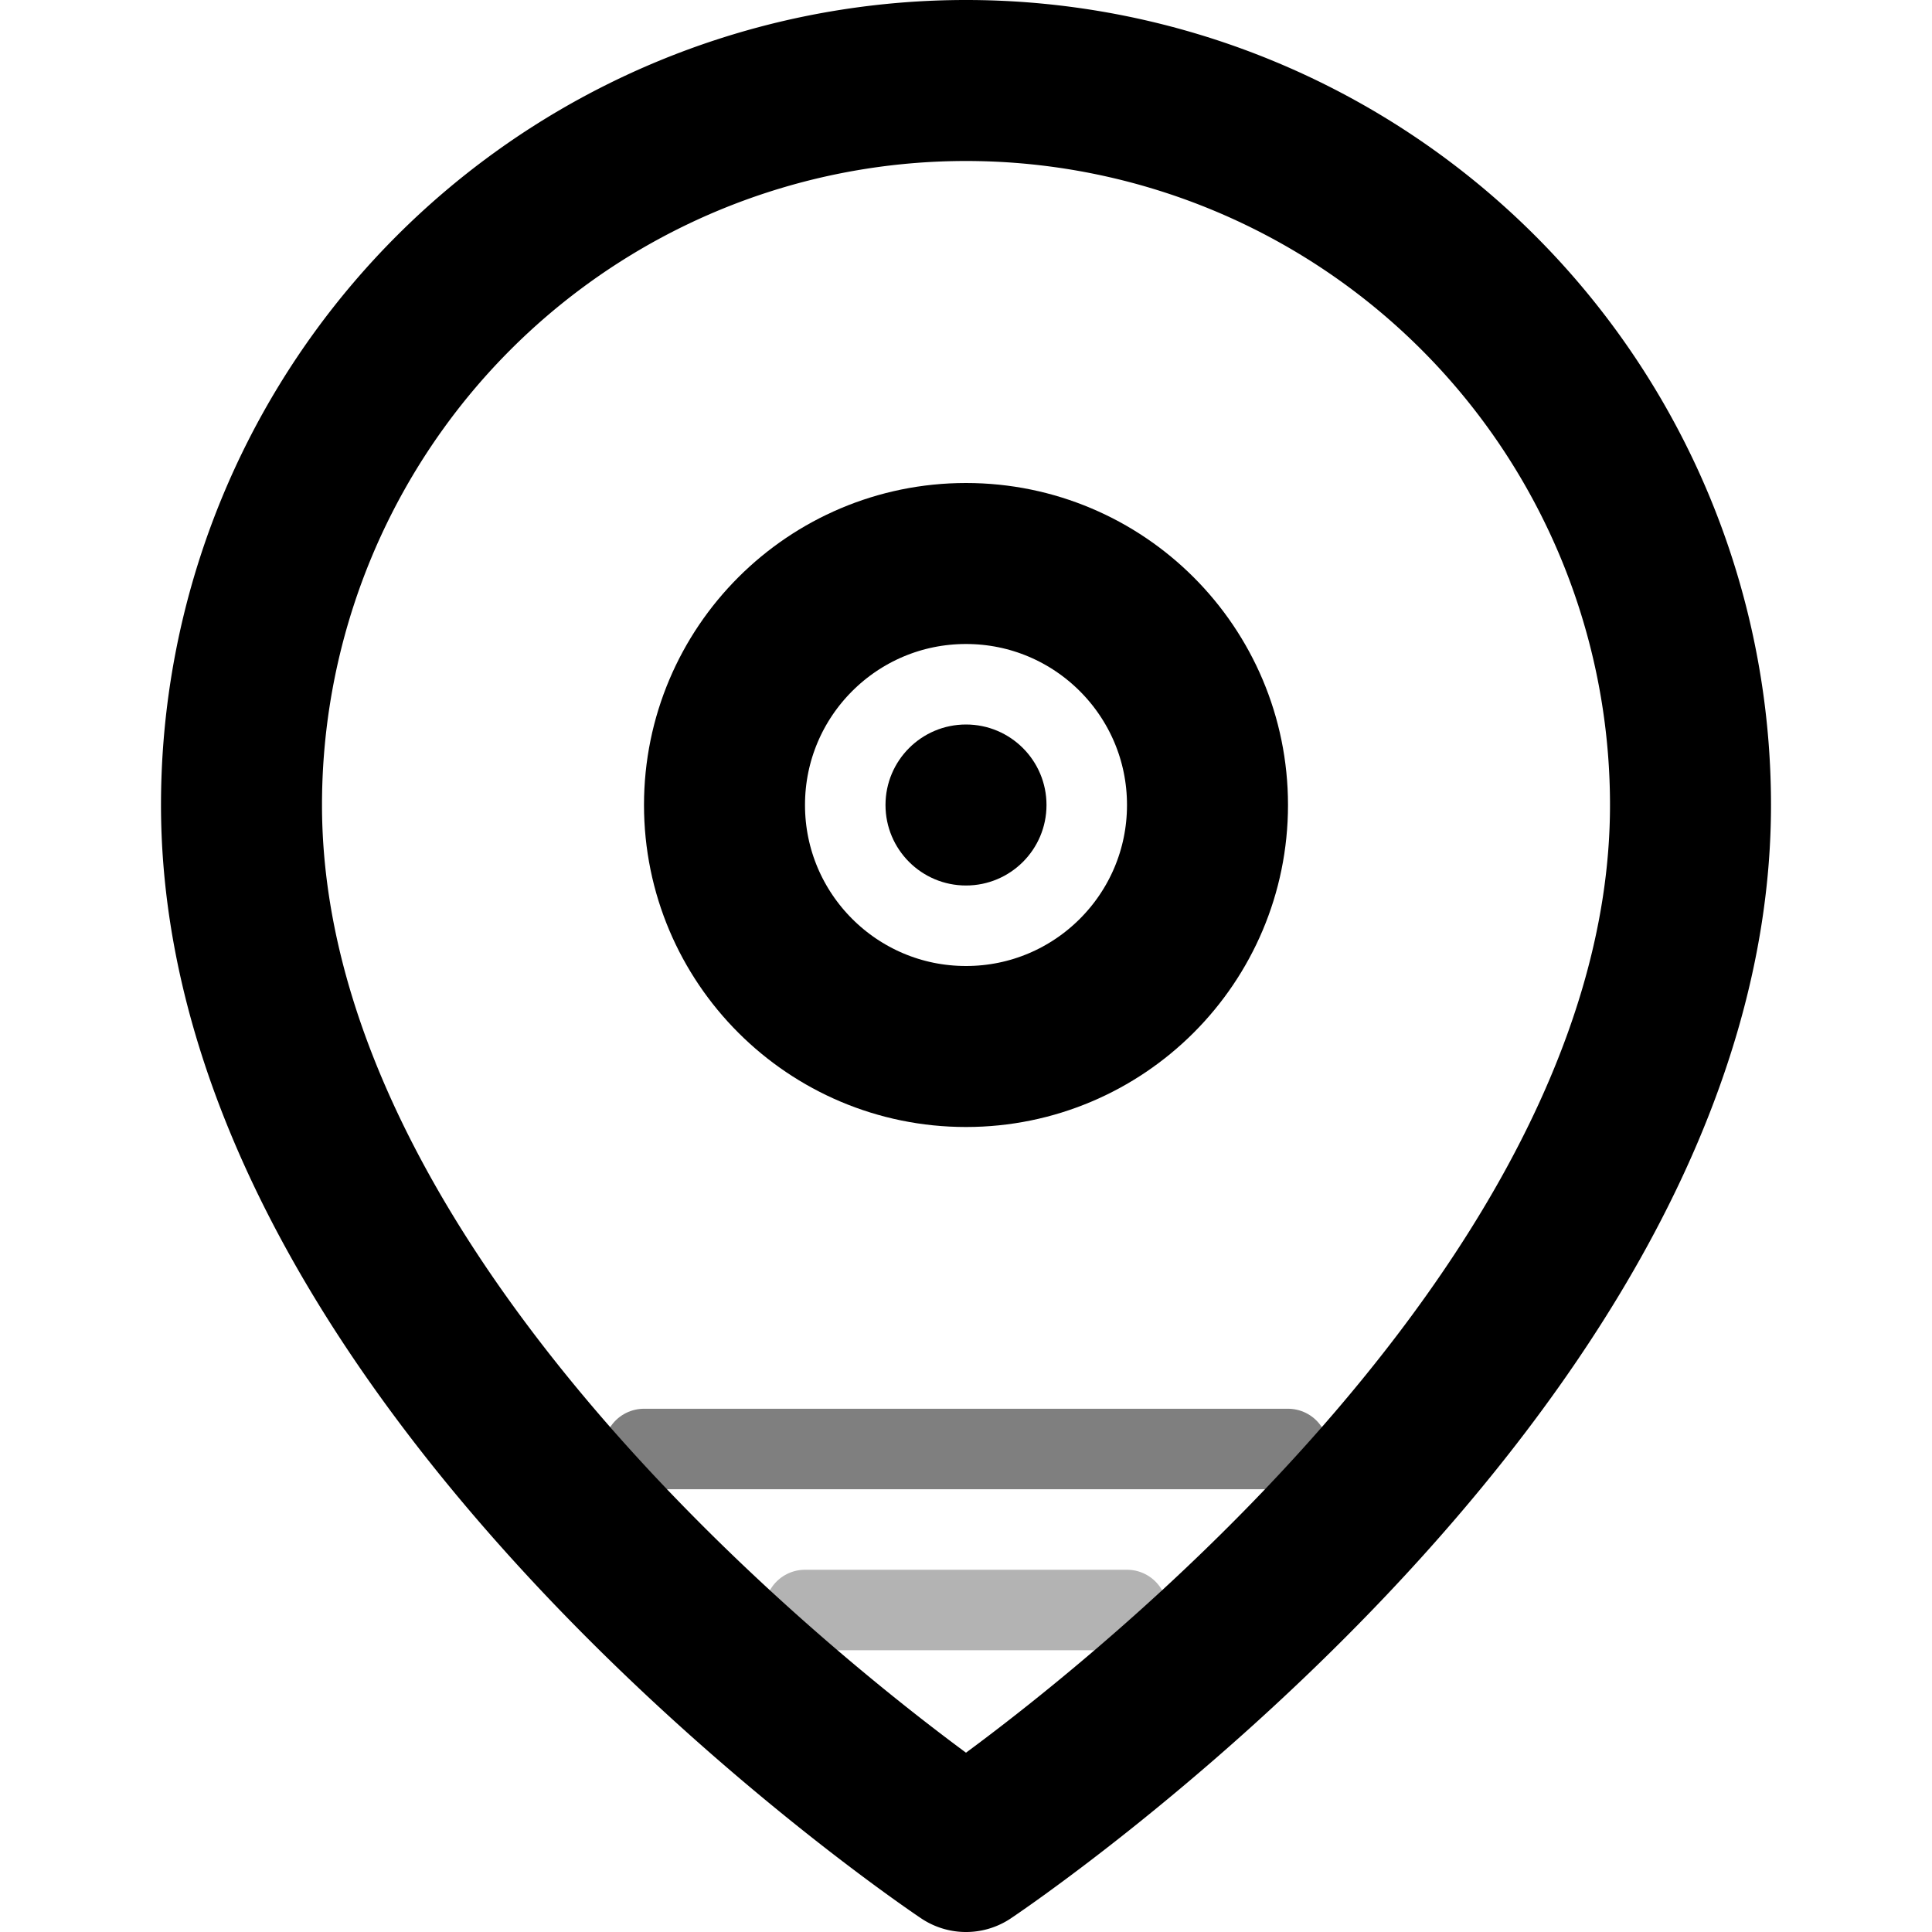
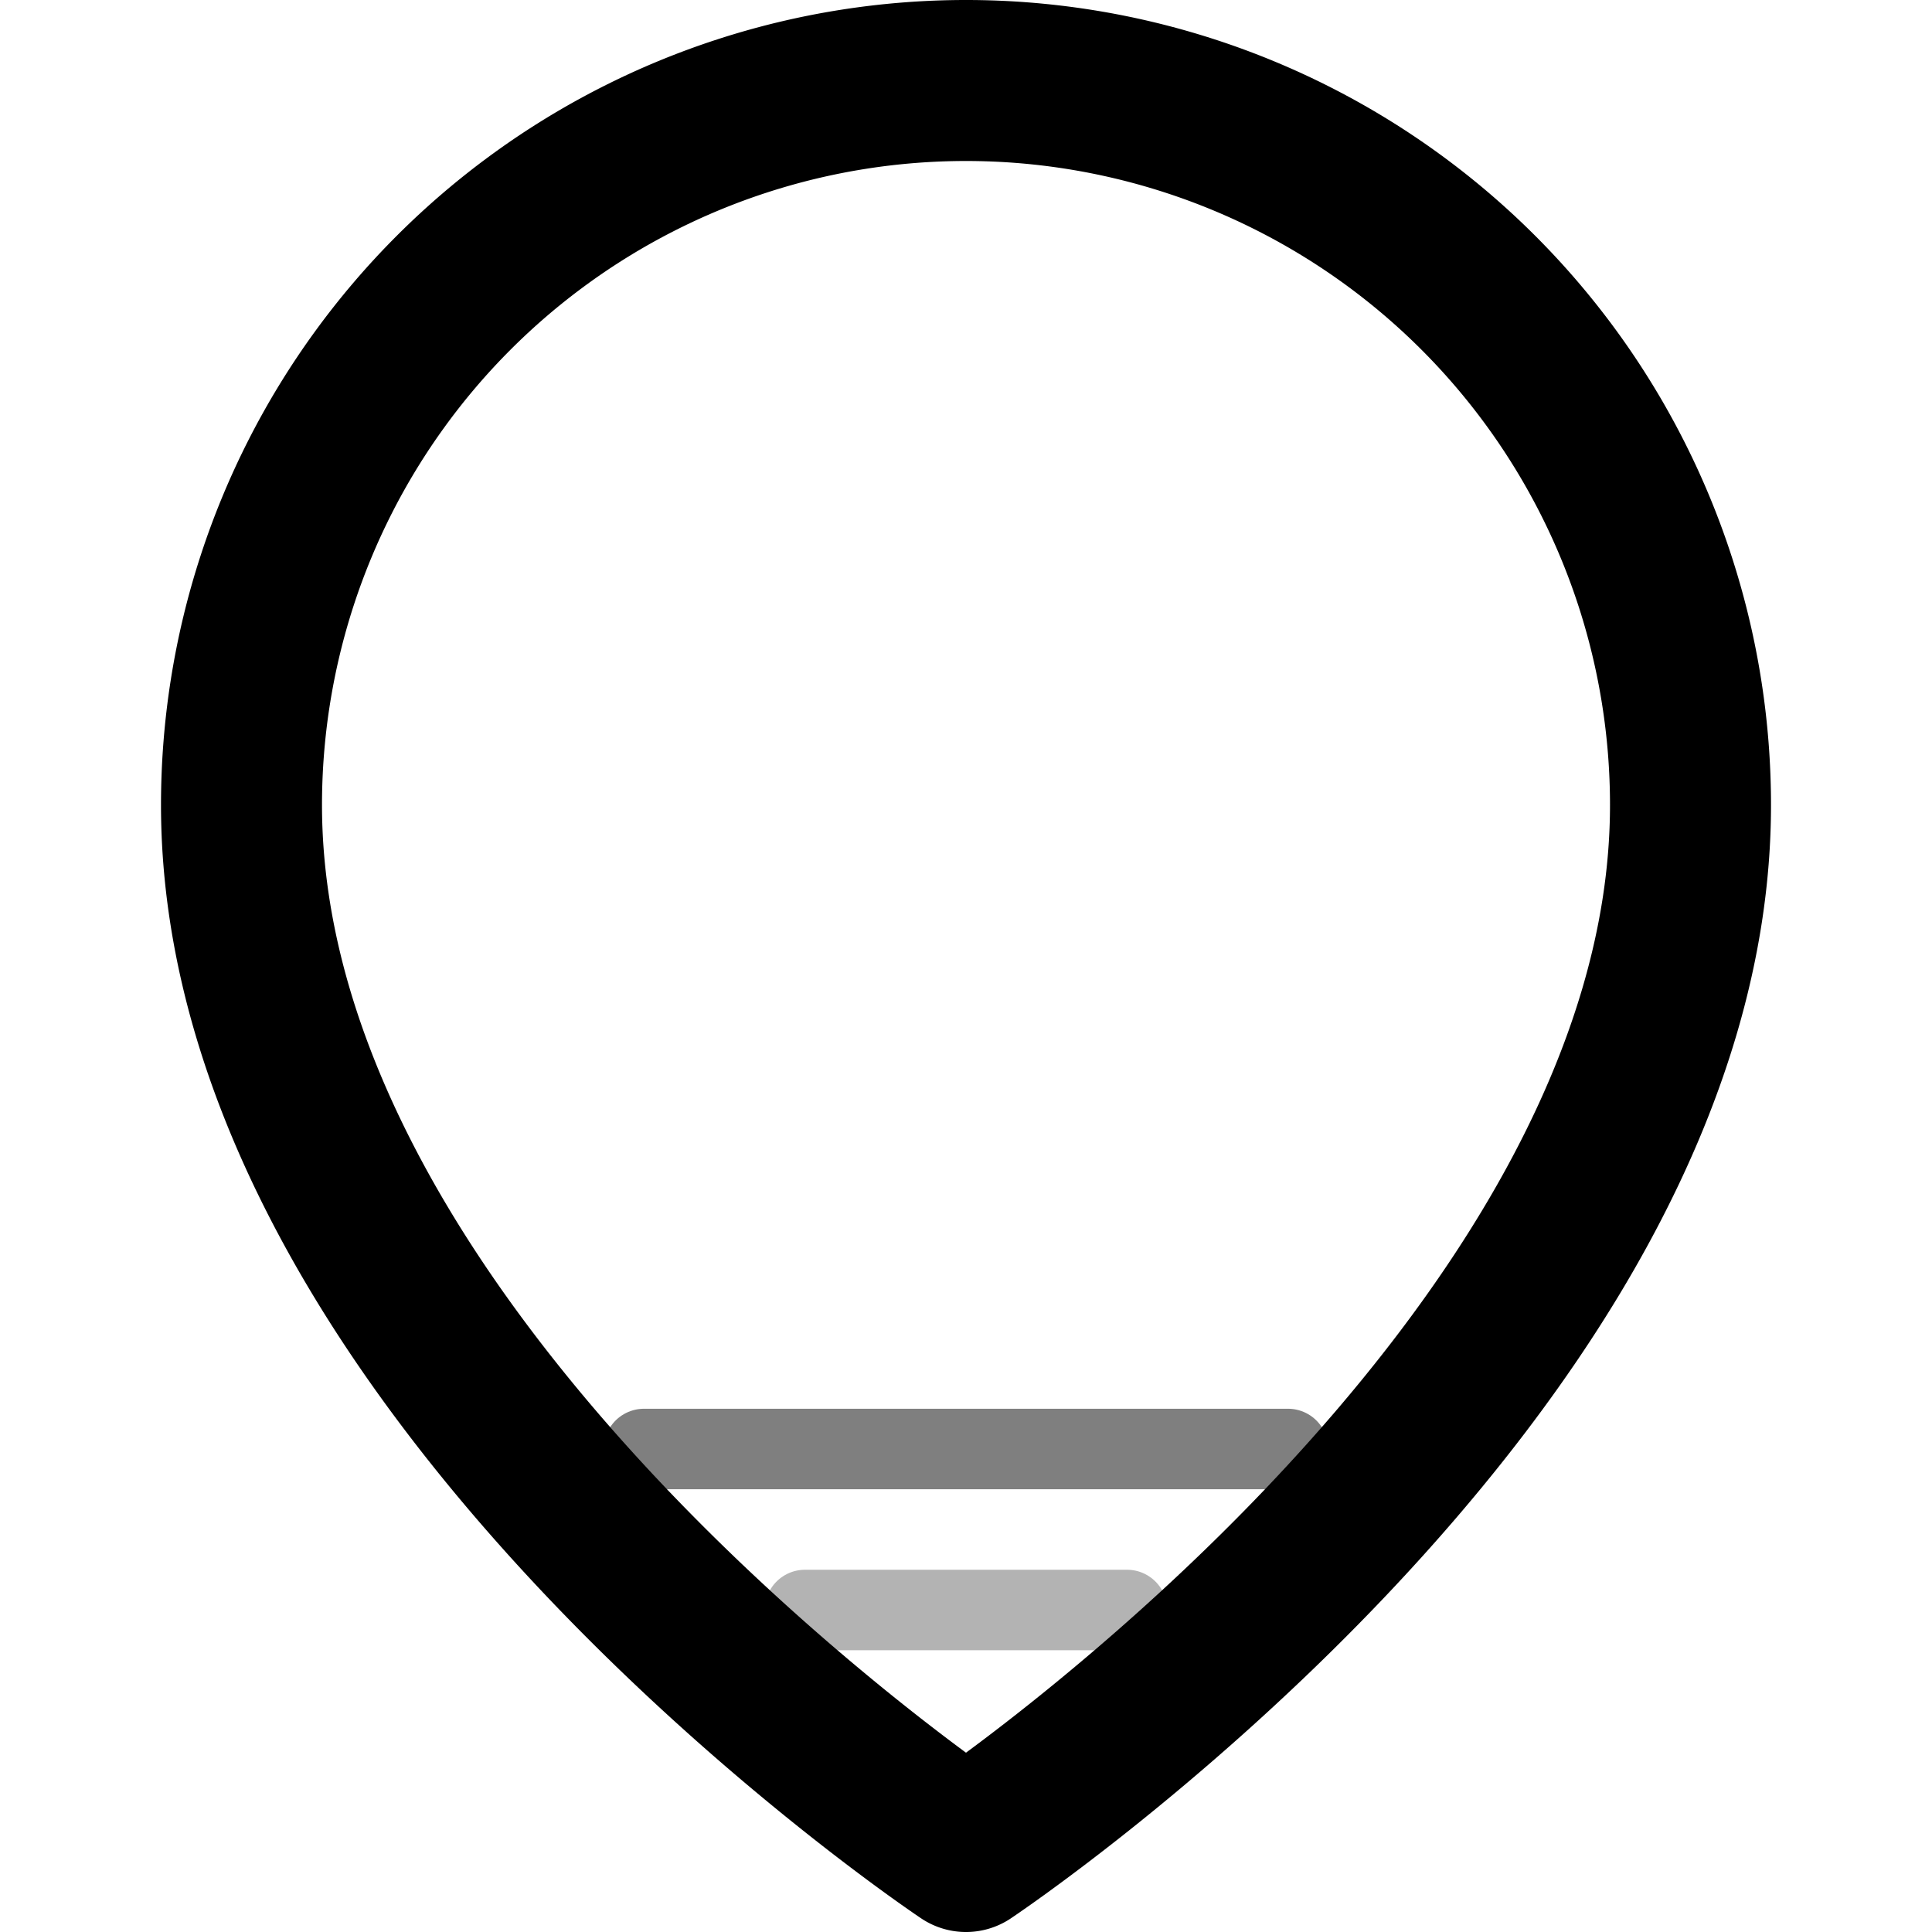
<svg xmlns="http://www.w3.org/2000/svg" width="24" height="24" viewBox="0 0 24 24" fill="none">
  <path d="M21 10c0 7-9 13-9 13s-9-6-9-13a9 9 0 0 1 18 0z" stroke="currentColor" stroke-width="2" stroke-linecap="round" stroke-linejoin="round" fill="none" />
-   <circle cx="12" cy="10" r="3" stroke="currentColor" stroke-width="2" fill="none" />
-   <circle cx="12" cy="10" r="1" fill="currentColor" />
  <path d="M8 18h8" stroke="currentColor" stroke-width="1" stroke-linecap="round" opacity="0.5" />
  <path d="M10 20h4" stroke="currentColor" stroke-width="1" stroke-linecap="round" opacity="0.3" />
</svg>